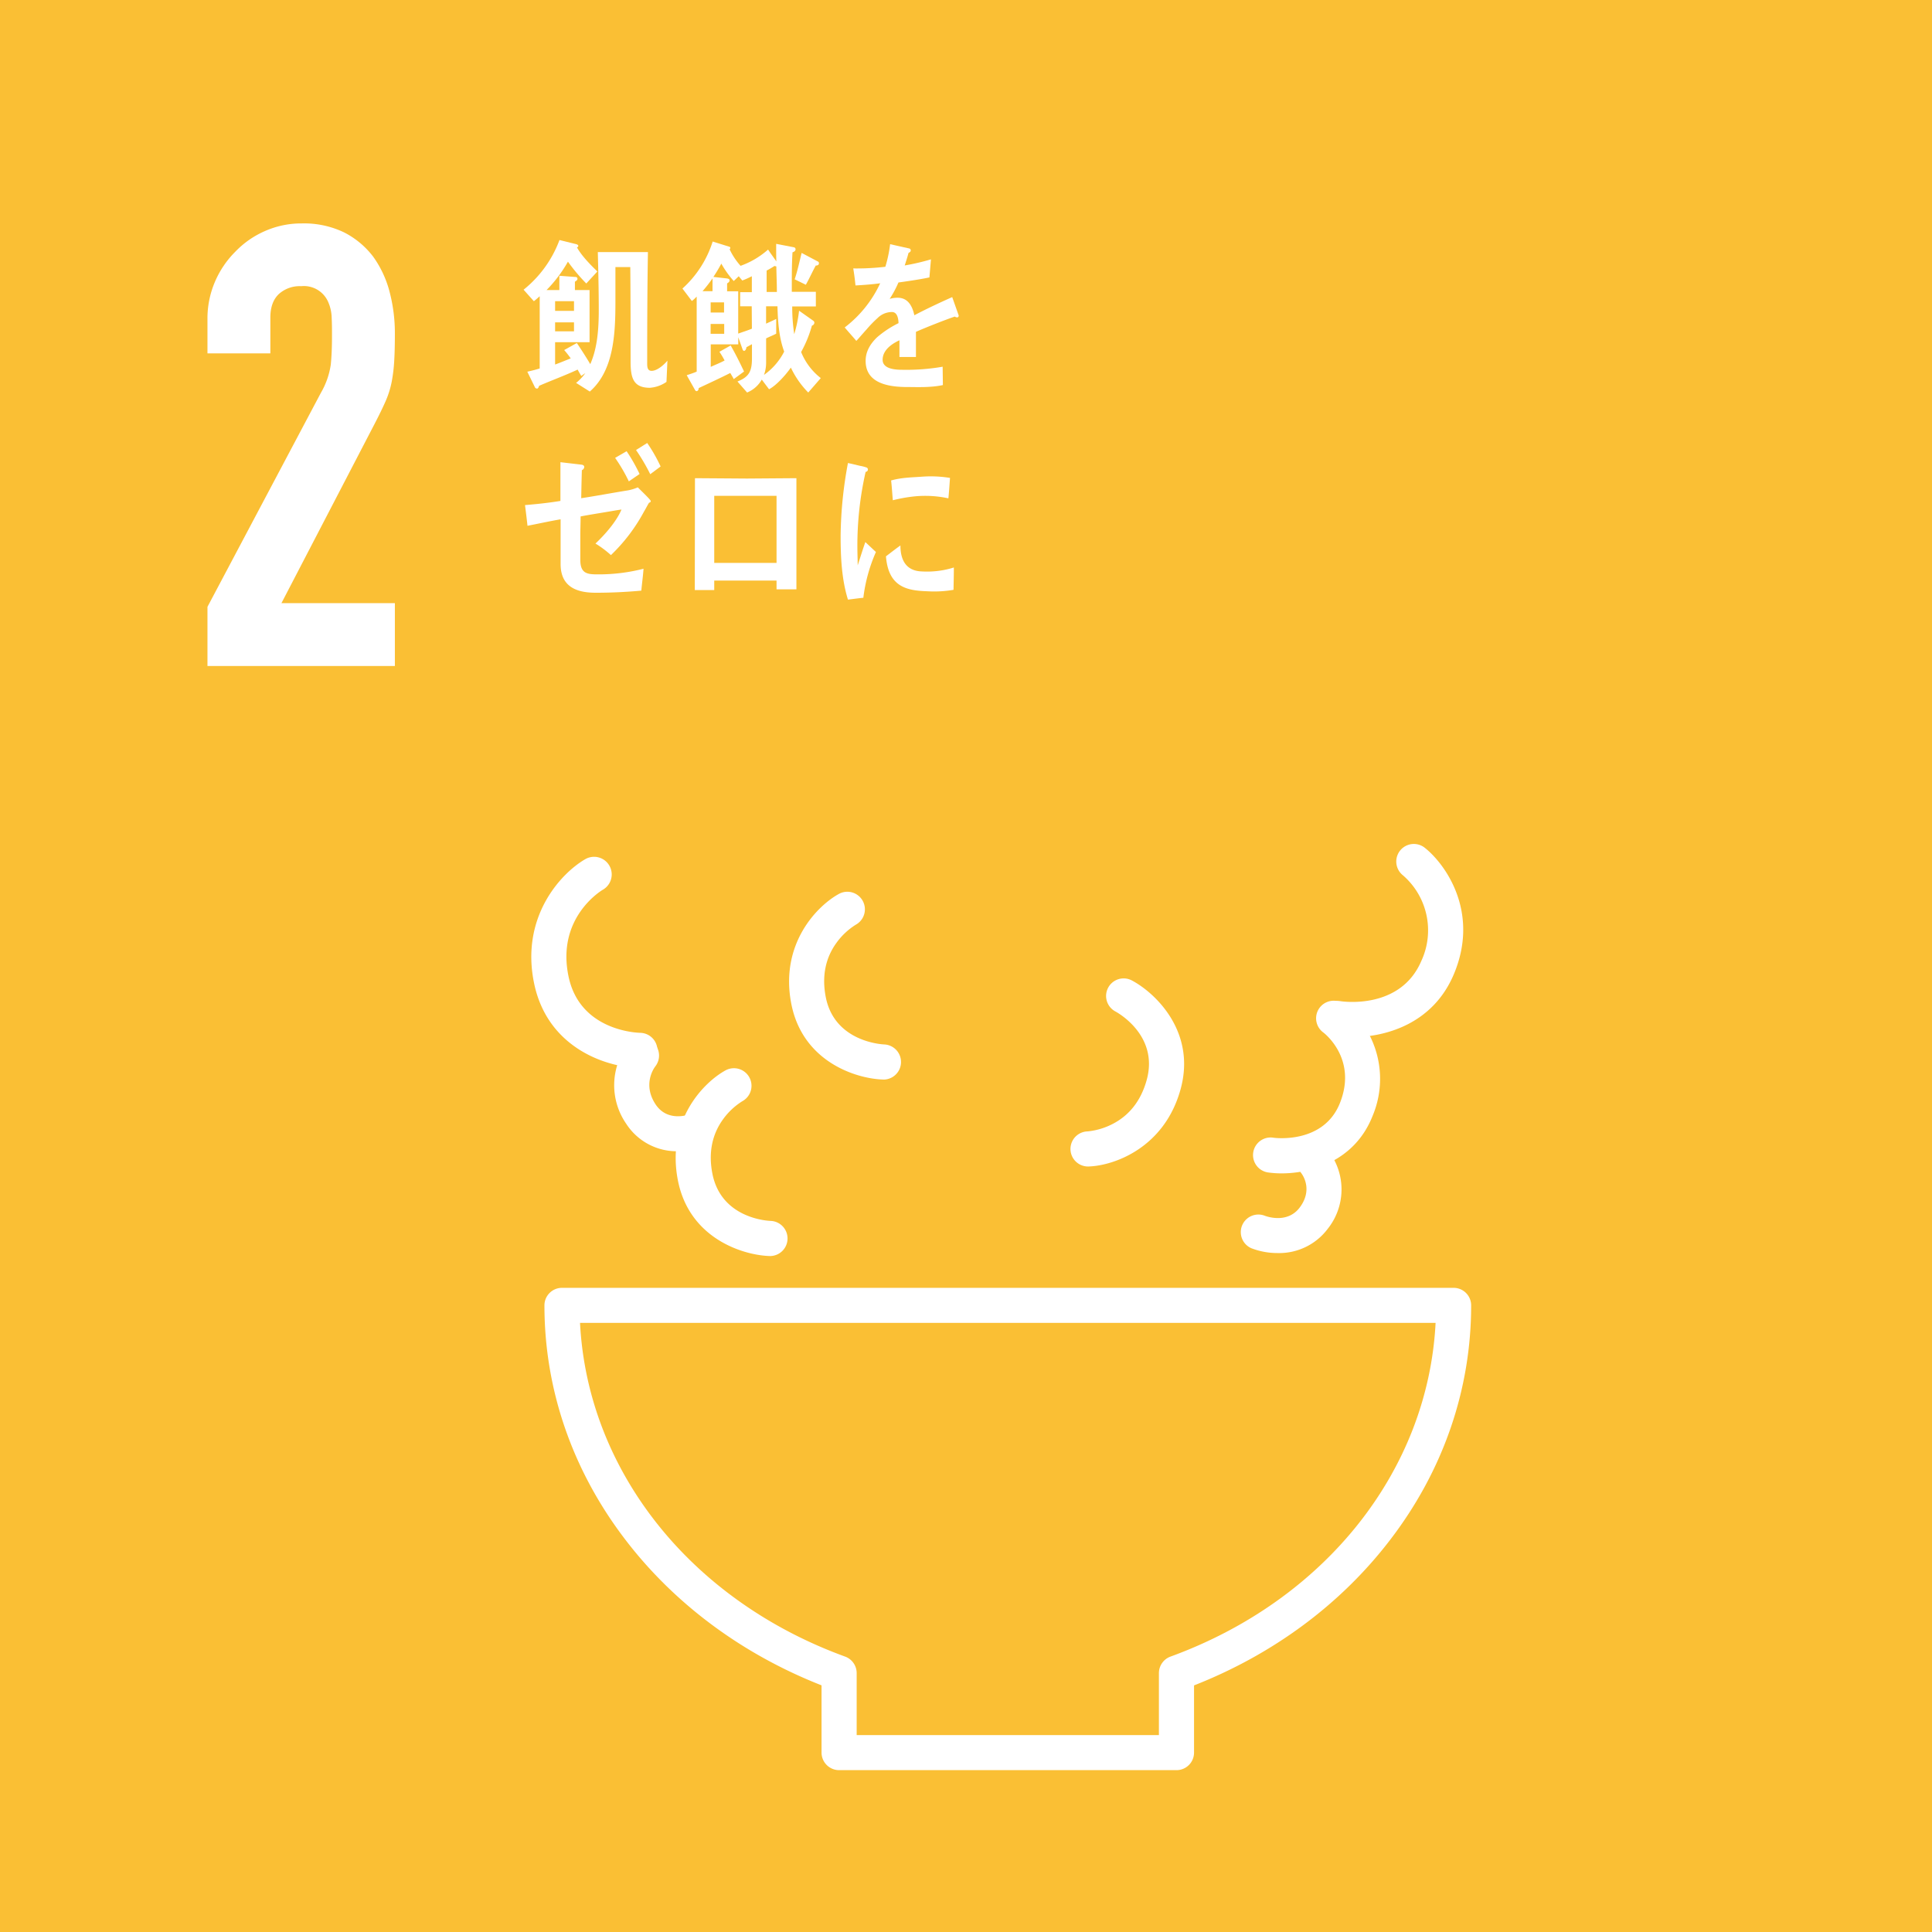
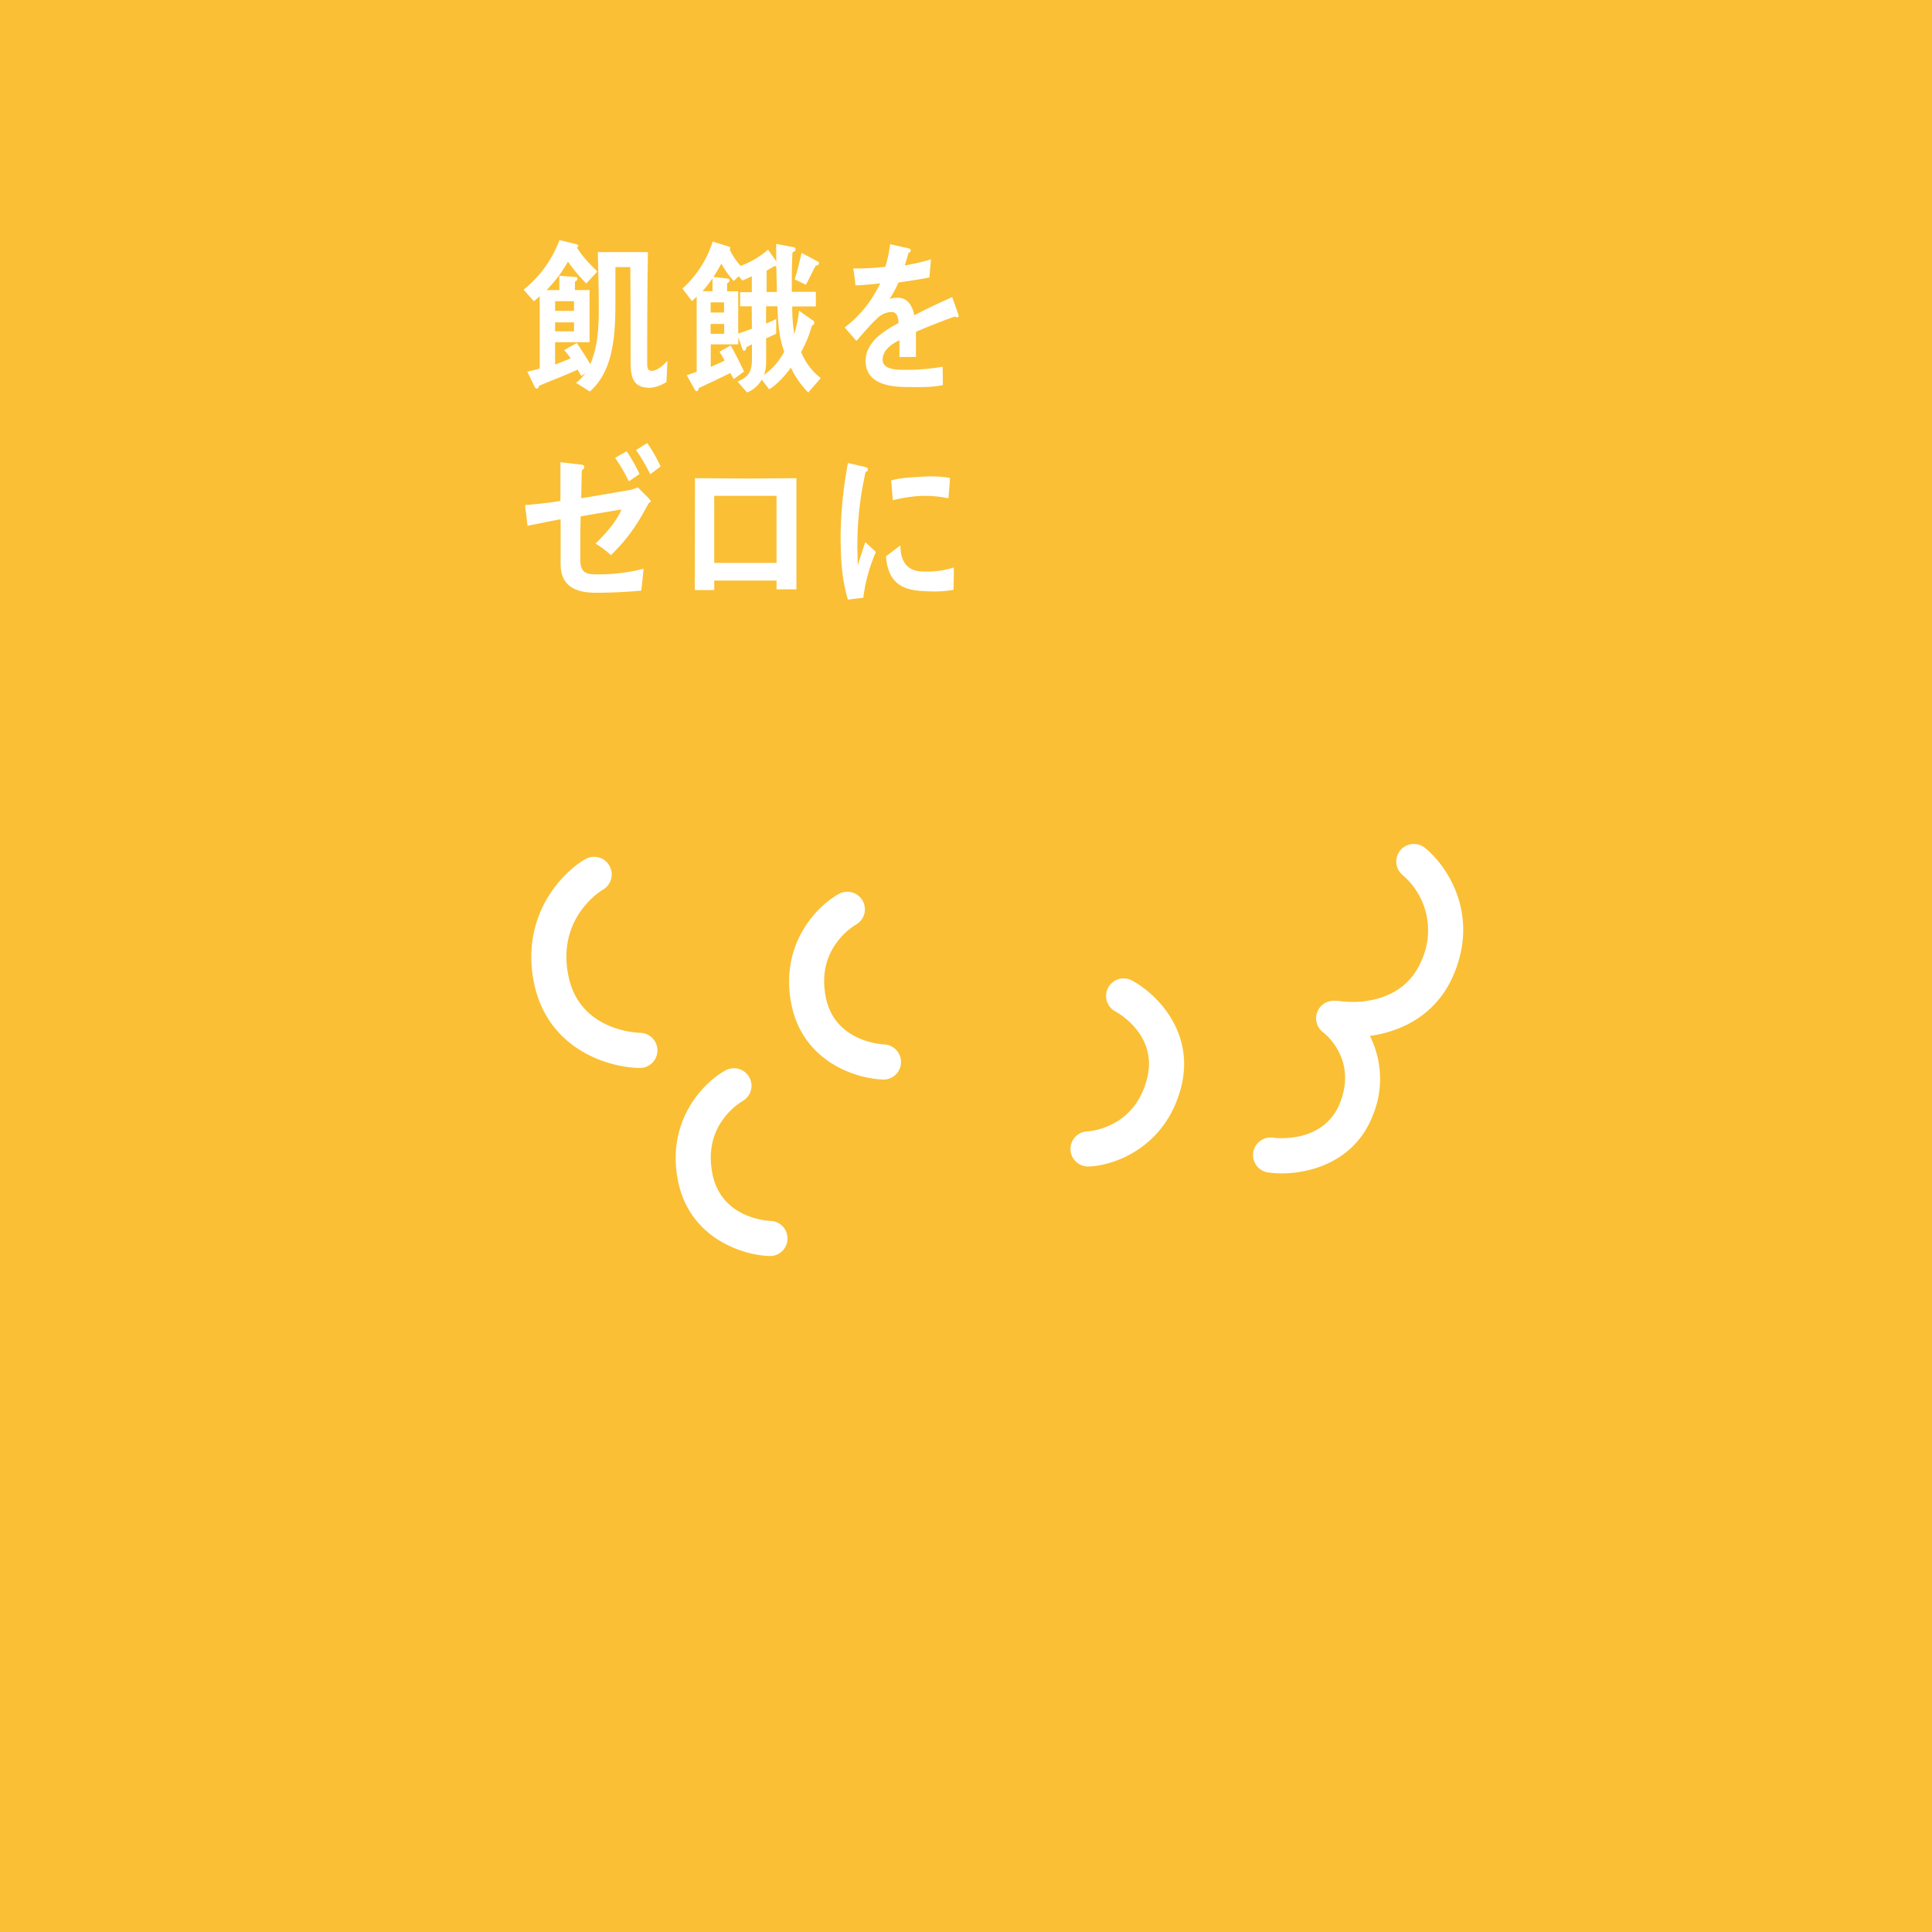
<svg xmlns="http://www.w3.org/2000/svg" viewBox="0 0 631.94 631.94">
  <defs>
    <style>.cls-1{fill:#fabf34;}.cls-2{fill:#fff;}</style>
  </defs>
  <g id="レイヤー_2" data-name="レイヤー 2">
    <g id="レイヤー_1-2" data-name="レイヤー 1">
      <rect class="cls-1" width="631.94" height="631.94" />
-       <path class="cls-2" d="M384.82,579H274.47a5.75,5.75,0,0,1-5.75-5.74v-22c-25.88-10.17-48-26.54-64.07-47.51-17.38-22.64-26.57-49.18-26.57-76.77a5.74,5.74,0,0,1,5.74-5.74H475.46A5.74,5.74,0,0,1,481.2,427c0,27.59-9.18,54.13-26.57,76.77-16.1,21-38.19,37.34-64.07,47.51v22A5.74,5.74,0,0,1,384.82,579ZM280.21,567.54h98.86V547.26a5.75,5.75,0,0,1,3.78-5.4c50.76-18.5,84.25-60.95,86.72-109.16H189.72c2.47,48.21,35.95,90.66,86.72,109.16a5.75,5.75,0,0,1,3.77,5.4Z" />
      <path class="cls-2" d="M209.46,349.31h0c-10,0-30-5.8-34.68-27.29-4.78-22.12,8.81-36.47,16.67-41a5.75,5.75,0,0,1,5.74,10c-.7.41-15.34,9.35-11.18,28.58,3.84,17.76,22.72,18.22,23.52,18.23a5.75,5.75,0,0,1,0,11.49Z" />
      <path class="cls-2" d="M252,410.84h-.16c-8.81-.24-26.45-5.74-30.13-24.87-3.77-19.63,8.55-32,15.6-35.86a5.74,5.74,0,0,1,5.51,10.08,22.44,22.44,0,0,0-6.29,5.88c-3.64,5-4.83,11-3.53,17.73,2.87,14.94,18.49,15.54,19.15,15.55a5.75,5.75,0,0,1-.15,11.49Z" />
      <path class="cls-2" d="M289.09,353.11h-.15c-8.81-.23-26.45-5.74-30.13-24.86-3.78-19.63,8.55-32,15.59-35.86a5.74,5.74,0,0,1,5.51,10.08,22.48,22.48,0,0,0-6.28,5.88c-3.65,5-4.84,11-3.54,17.73,2.84,14.76,18.52,15.53,19.19,15.55a5.75,5.75,0,0,1-.19,11.49Z" />
      <path class="cls-2" d="M356,381.55a5.74,5.74,0,0,1-.23-11.48A22.7,22.7,0,0,0,364,367.6c5.5-2.86,9.22-7.67,11.06-14.3,4.09-14.66-9.63-22.14-10.22-22.46a5.74,5.74,0,1,1,5.39-10.14c7.79,4.14,21.13,16.92,15.9,35.68-5.36,19.26-21.92,24.88-29.93,25.16Z" />
-       <path class="cls-2" d="M221.82,376.56a19.64,19.64,0,0,1-17-9,22.16,22.16,0,0,1,.5-25.88,5.74,5.74,0,0,1,9,7.16c-.47.63-4.17,5.9.11,12.38,3.94,5.95,10.9,3.35,11.19,3.24a5.74,5.74,0,1,1,4.13,10.72A22.81,22.81,0,0,1,221.82,376.56Z" />
      <path class="cls-2" d="M442.28,339.24a35.71,35.71,0,0,1-5.62-.42,5.74,5.74,0,1,1,1.84-11.34c.78.12,19.55,2.82,26.38-13.11a23.8,23.8,0,0,0-6-28.07,5.74,5.74,0,0,1,7.15-9c7,5.56,18.06,21.4,9.41,41.59C468.49,335.1,452.92,339.24,442.28,339.24Z" />
      <path class="cls-2" d="M419.22,383.8a31,31,0,0,1-4.2-.27,5.75,5.75,0,1,1,1.6-11.38c.64.08,16.31,2,21.64-11.31,5.79-14.46-5-22.83-5.49-23.18a5.74,5.74,0,1,1,6.92-9.17,31.24,31.24,0,0,1,9.23,36.62C443,380,428.64,383.8,419.22,383.8Z" />
-       <path class="cls-2" d="M417.91,409.86a23.65,23.65,0,0,1-8.64-1.59,5.75,5.75,0,0,1,4.35-10.64c.71.28,7.45,2.69,11.48-2.63,4.26-5.63,1.24-10.32.59-11.2a5.71,5.71,0,0,1,1-8,5.78,5.78,0,0,1,8.09,1,20.67,20.67,0,0,1-.51,25.16A19.83,19.83,0,0,1,417.91,409.86Z" />
-       <path class="cls-2" d="M67.86,217.84V198.49l37.1-70a25.69,25.69,0,0,0,3.23-9.18q.41-3.93.4-9.78c0-1.74,0-3.59-.1-5.54a13.54,13.54,0,0,0-1.11-5.14,8.65,8.65,0,0,0-8.87-5.24,10.16,10.16,0,0,0-7.36,2.62q-2.72,2.63-2.72,7.66v11.69H67.86V104.33a30.39,30.39,0,0,1,2.42-12.09,31.13,31.13,0,0,1,6.66-9.88,30,30,0,0,1,9.67-6.76,29.38,29.38,0,0,1,12.1-2.52A30.25,30.25,0,0,1,112.52,76a27.76,27.76,0,0,1,9.58,8,34.65,34.65,0,0,1,5.34,11.49,53.31,53.31,0,0,1,1.72,13.71q0,5.25-.21,8.77a53,53,0,0,1-.8,6.76,30.19,30.19,0,0,1-2,6.45q-1.41,3.22-3.83,7.86L92.06,197.28h37.1v20.56Z" />
      <path class="cls-2" d="M313,103.81a1.28,1.28,0,0,1-.69-.27c-3.3,1.13-9.68,3.65-12.71,5v8.23l-5.4,0c0-.75,0-1.55,0-2.47v-3c-3.68,1.71-5.5,3.92-5.5,6.38,0,2.14,2.1,3.27,6.27,3.27a69.4,69.4,0,0,0,13.36-1l.08,6c-4.08.89-8.76.64-11.79.64-9,0-13.48-2.83-13.48-8.57,0-2.79,1.28-5.35,3.76-7.71a32.92,32.92,0,0,1,7-4.61c-.08-2.4-.82-3.64-2.15-3.64a6.67,6.67,0,0,0-4.73,2,37.23,37.23,0,0,0-3.53,3.64c-1.7,1.87-2.75,3.16-3.4,3.8-.82-1-2.1-2.41-3.8-4.39A38.62,38.62,0,0,0,287.9,92.66c-2.43.33-5.14.55-8.08.71-.19-2-.45-3.92-.73-5.57a80,80,0,0,0,10.5-.54,42.71,42.71,0,0,0,1.56-7.39l6.2,1.39a.64.64,0,0,1,.55.64c0,.33-.23.6-.73.81-.23.91-.65,2.3-1.25,4.12a73.66,73.66,0,0,0,8.59-2L304,90.74c-2.52.54-5.92,1.08-10.13,1.66A34.35,34.35,0,0,1,291,97.76a9.22,9.22,0,0,1,2.61-.37c2.81,0,4.64,1.87,5.46,5.73,3.67-1.93,7.85-3.92,12.39-5.94l2.12,6c0,.43-.19.64-.56.64" />
      <path class="cls-2" d="M218,124.91a10.86,10.86,0,0,1-5.45,1.93c-5.5,0-6.29-3.38-6.29-8.64,0-10.29,0-20.55-.1-30.84H201.3v11.1c0,10.3-.38,22.64-8.38,29.61l-4.48-2.83a15.07,15.07,0,0,0,3-3.19l-1.32.92c-.39-.69-.83-1.39-1.17-2.08-4.14,1.93-8.42,3.48-12.62,5.31-.05.26-.3.9-.63.9a.77.77,0,0,1-.78-.52l-2.44-5c1.36-.31,2.73-.64,4.05-1.06V96.91c-.64.53-1.23,1.12-1.91,1.61l-3.36-3.76A37.56,37.56,0,0,0,183,78.51l5.42,1.34c.19.05.73.21.73.54a.52.52,0,0,1-.44.53c1.6,2.84,4.39,5.64,6.68,7.88l-3.62,3.93a59.89,59.89,0,0,1-6-7.14,44.27,44.27,0,0,1-7,9.29h4.19V90.2l5,.38c.38,0,.92,0,.92.64,0,.43-.54.75-.83.91v2.75h4.79v17.05H181.57v7.3c1.69-.6,3.41-1.35,5.11-2a29.91,29.91,0,0,0-2.14-2.73l4.14-2.3c1.51,2.25,3,4.55,4.39,6.91,2.38-5.36,2.78-11.75,2.78-17.65,0-6.33-.15-12.71-.31-19h16.39c-.2,12-.24,24-.24,35.94,0,1.24-.11,2.9,1.45,2.9,1.82,0,4-1.94,5.17-3.33ZM187.75,98.52h-6.18v3.17h6.18Zm0,6.92h-6.18v2.94h6.18Z" />
      <path class="cls-2" d="M264.37,128.39a29.62,29.62,0,0,1-5.69-8.15c-1.63,2.36-4.75,5.84-7.13,7.08l-2.38-3.16a9.77,9.77,0,0,1-4.8,4.23l-3.15-3.6c3.67-1.49,4.74-3.16,4.74-7.61,0-1.55,0-3.05,0-4.6l-1.82,1c0,.49-.33,1.19-.79,1.19a.59.59,0,0,1-.42-.38l-1.45-4.08v2.32h-9V120c1.49-.7,3.08-1.29,4.53-2.09-.52-1-1.08-1.93-1.69-2.85L239,113c1.58,2.77,3,5.62,4.37,8.52L240,124c-.33-.69-.76-1.33-1.13-2-3.4,1.71-6.9,3.33-10.34,4.94,0,.48-.23,1-.7,1a.59.59,0,0,1-.46-.32l-2.75-4.89c1.12-.38,2.19-.71,3.26-1.18V97a10.83,10.83,0,0,1-1.58,1.45l-3.08-4.07A34.73,34.73,0,0,0,233.11,79l5.5,1.72a.4.4,0,0,1,.27.39.56.56,0,0,1-.24.42,22.8,22.8,0,0,0,3.59,5.42,27.38,27.38,0,0,0,9-5.32c.89,1.35,1.82,2.58,2.71,3.87-.06-1.61-.06-3.22-.06-4.82v-.92l5.78,1.12a.65.65,0,0,1,.56.65c0,.59-.61.9-1,1-.23,3.81-.23,7.67-.23,11.48v1.44h7.87v4.78h-7.73a58.53,58.53,0,0,0,.66,9.07,43.52,43.52,0,0,0,1.58-7.67L266,104.9a.79.79,0,0,1,.37.69,1.06,1.06,0,0,1-.8.92,39.23,39.23,0,0,1-3.53,8.63,20.47,20.47,0,0,0,6.43,8.53ZM233.06,91.06c-1,1.44-2.1,2.84-3.26,4.18h3.26Zm-.61,7.84v3.32h4.38l0-3.32Zm4.43,7.06h-4.44v3.23h4.44Zm9-5.78H242.1V95.57h3.82V90.36a30.91,30.91,0,0,1-3.12,1.39l-1.17-1.39L240,91.92a31.65,31.65,0,0,1-4.06-5.69,50,50,0,0,1-2.6,4.35c1.44.15,2.84.32,4.29.48.33.06,1,.1,1,.64s-.48.8-.8,1v2.58h3.63v13.84c1.49-.54,3-1,4.48-1.61Zm8.38,0h-3.68v5.69c1.12-.54,2.24-1,3.31-1.55l0,4.82c-1.07.58-2.23,1-3.3,1.55v7.94a11.52,11.52,0,0,1-.7,4A20.94,20.94,0,0,0,256.5,115c-1.73-4.65-2.06-9.87-2.2-14.85m-.37-13-.61-.15a27.57,27.57,0,0,1-2.56,1.5v7h3.35c0-2.79-.14-5.58-.18-8.38m12.9-.26c-1.11,2-2.09,4.23-3.25,6.28l-3.65-1.78c.94-2.79,1.55-5.74,2.28-8.63l5.46,2.89c.14.06.19.38.19.54,0,.59-.65.7-1,.7" />
      <path class="cls-2" d="M212.31,164.42c-.62,1-1.14,2.06-1.71,3a57,57,0,0,1-10.77,14.15,33.14,33.14,0,0,0-5.06-3.78c3-2.82,6.86-7.16,8.51-11.12-1.8.23-3.6.59-5.37.87-2.67.45-5.31.86-8,1.38,0,2.12-.1,4.23-.1,6.35v7.78c0,4.41,2.06,4.82,5.52,4.82a59.08,59.08,0,0,0,15.16-1.84c-.16,2.41-.51,4.81-.72,7.16-5,.46-9.9.69-14.91.69-5.82,0-11.49-1.65-11.49-9.39V169.86c-3.67.63-7.22,1.42-10.83,2.12-.25-2.23-.52-4.53-.82-6.77,3.87-.32,7.73-.73,11.59-1.36V151.18l6.92.81c.41.06.87.23.87.8a1.22,1.22,0,0,1-.78,1c-.09,3-.15,6.08-.21,9.17,4.9-.75,9.8-1.67,14.7-2.47a15.06,15.06,0,0,0,3.82-1.08c.57.62,4.23,4.07,4.23,4.47s-.37.5-.56.57m-6.61-7a54.79,54.79,0,0,0-4.49-7.68l3.76-2.18a56.5,56.5,0,0,1,4.24,7.45Zm7-2.34a63.12,63.12,0,0,0-4.65-7.91l3.66-2.3a52.74,52.74,0,0,1,4.38,7.68Z" />
      <path class="cls-2" d="M254,192.76V189.9H233.62V193h-6.36c0-12.19.06-24.39.06-36.59,5.65,0,11.36.12,17,.12,5.41,0,10.82-.12,16.18-.12,0,11.57,0,23.08,0,34.65v1.71Zm0-30.58H233.62v21.94H254Z" />
      <path class="cls-2" d="M282.42,195.52c-1.67.17-3.34.4-5.06.61-2.08-6.69-2.4-13.95-2.4-21a135.25,135.25,0,0,1,2.4-23.69l4,.94a12.12,12.12,0,0,1,2,.51.69.69,0,0,1,.52.72.76.76,0,0,1-.74.73,108.8,108.8,0,0,0-2.7,24.58c0,2,.1,4,.1,6,.83-2.52,1.62-5.09,2.5-7.61,1.16,1.06,2.32,2.18,3.47,3.24a52.52,52.52,0,0,0-4.12,15m29.48-2.62a37,37,0,0,1-8.47.47c-6.63-.21-12.81-1.28-13.61-11.43,1.56-1.18,3.12-2.42,4.73-3.55,0,5.76,2.69,8.36,7,8.49A29.17,29.17,0,0,0,312,185.62c0,2.42-.07,4.82-.11,7.28M310.21,163a35.87,35.87,0,0,0-10.74-.67,48.57,48.57,0,0,0-7.43,1.3c-.19-2-.32-4.48-.57-6.47,3.46-1,7-1,10.52-1.27a38.93,38.93,0,0,1,8.75.43c-.17,2.22-.3,4.46-.53,6.68" />
    </g>
  </g>
</svg>